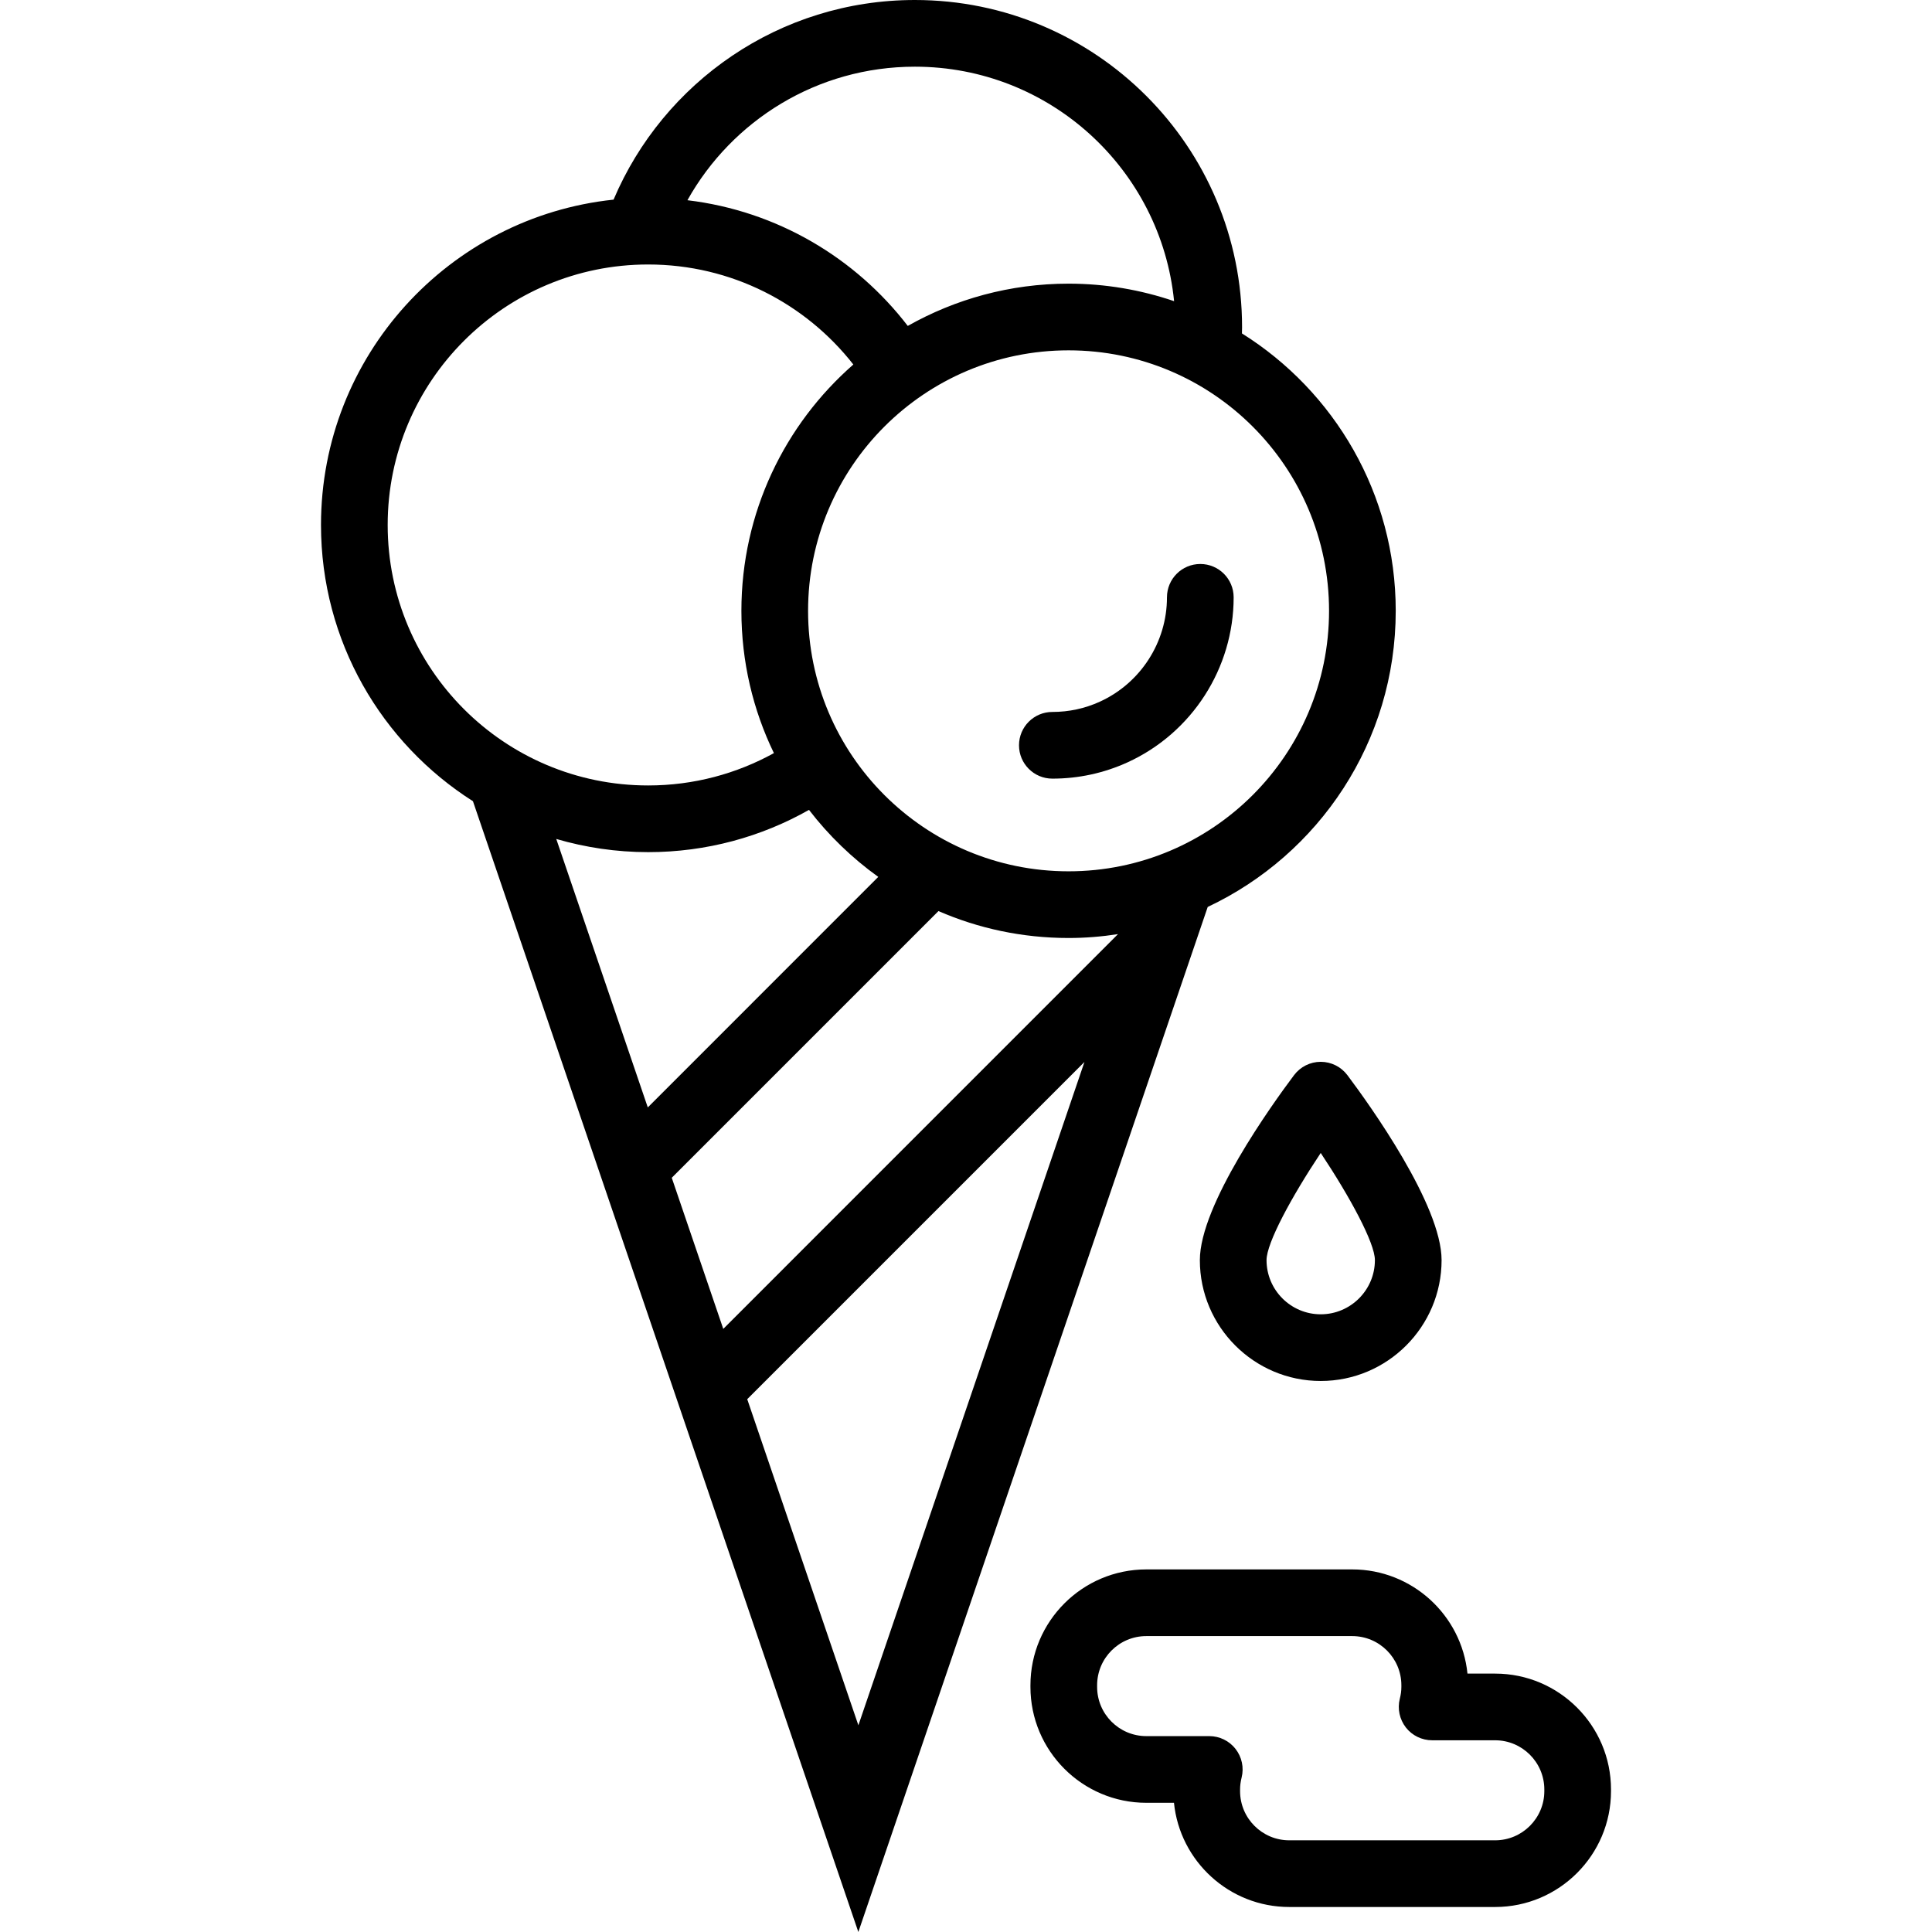
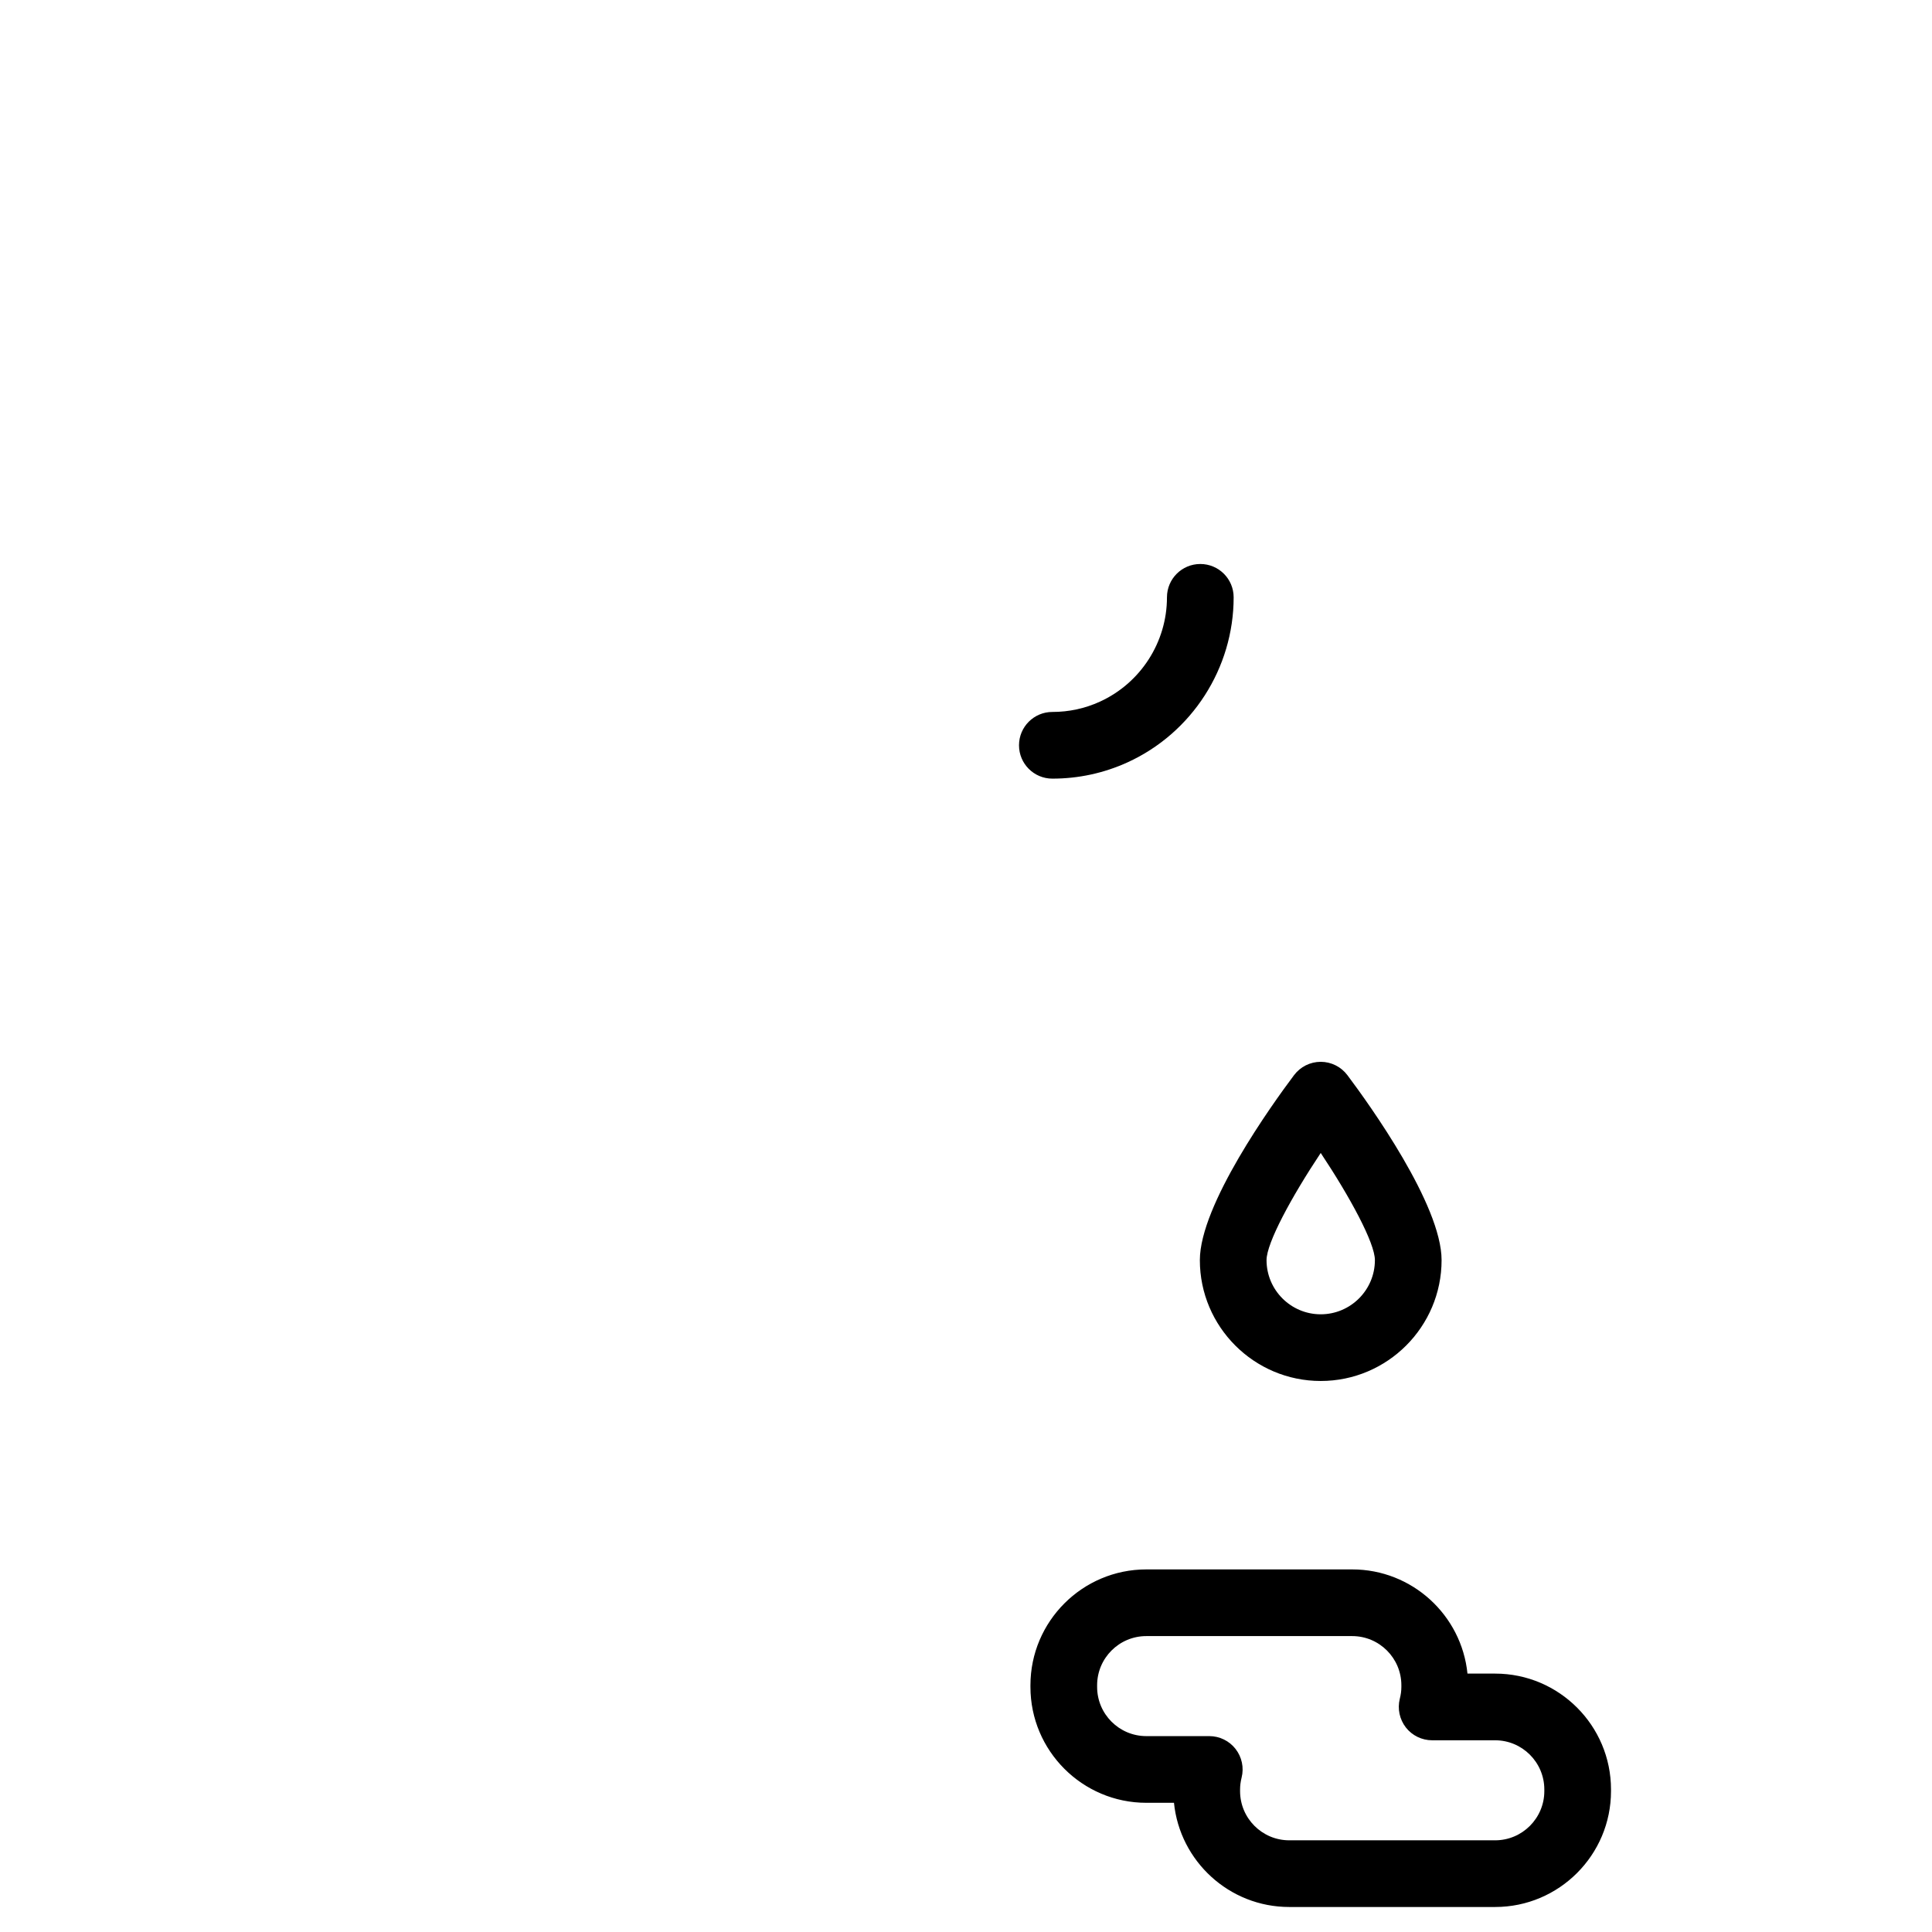
<svg xmlns="http://www.w3.org/2000/svg" version="1.1" id="Layer_1" x="0px" y="0px" viewBox="0 0 463.56 463.56" style="enable-background:new 0 0 463.56 463.56;" xml:space="preserve">
  <g>
    <g>
      <g>
        <path d="M358.741,401.56h-6.64c-1.41-14.02-13.28-25-27.66-25h-49.4c-15.33,0-27.8,12.47-27.8,27.8v0.4     c0,15.33,12.47,27.8,27.8,27.8h6.64c1.41,14.02,13.27,25,27.66,25h49.4c15.33,0,27.8-12.47,27.8-27.8v-0.4     C386.541,414.03,374.071,401.56,358.741,401.56z M370.541,429.76c0,6.51-5.3,11.8-11.8,11.8h-49.4c-6.51,0-11.8-5.29-11.8-11.8     v-0.4c0-0.92,0.12-1.86,0.37-2.86c0.6-2.39,0.06-4.92-1.46-6.87c-1.51-1.94-3.84-3.07-6.3-3.07h-15.11     c-6.51,0-11.8-5.29-11.8-11.8v-0.4c0-6.51,5.29-11.8,11.8-11.8h49.4c6.51,0,11.8,5.29,11.8,11.8v0.4c0,0.92-0.12,1.86-0.38,2.86     c-0.59,2.39-0.05,4.92,1.46,6.87c1.52,1.94,3.84,3.07,6.31,3.07h15.11c6.5,0,11.8,5.29,11.8,11.8V429.76z" />
        <path d="M316.891,254.77c-2.52,0-4.89,1.19-6.4,3.2c-5.3,7.06-22.6,31.14-22.6,44.38c0,15.99,13.01,29,29,29s29-13.01,29-29     c0-13.24-17.3-37.32-22.6-44.38C321.781,255.96,319.401,254.77,316.891,254.77z M316.891,315.35c-7.17,0-13-5.83-13-13     c0-4.11,5.97-15.14,13-25.71c7.03,10.57,13,21.6,13,25.71C329.891,309.52,324.061,315.35,316.891,315.35z" />
-         <path d="M334.889,146.56c0-28.07-14.74-52.68-36.9-66.56c0.01-0.5,0.03-1,0.03-1.5c0-43.35-35.15-78.5-78.5-78.5     c-32.5,0-60.37,19.75-72.3,47.9c-39.45,4.15-70.2,37.51-70.2,78.06c0,27.89,14.55,52.36,36.46,66.28l92.47,271.32l83.83-245.95     C316.429,205.06,334.889,177.97,334.889,146.56z M318.889,146.56c0,34.52-27.98,62.5-62.5,62.5c-34.52,0-62.5-27.98-62.5-62.5     s27.98-62.5,62.5-62.5C290.909,84.06,318.889,112.04,318.889,146.56z M219.519,16c32.41,0,59.05,24.67,62.19,56.26     c-7.95-2.71-16.46-4.2-25.32-4.2c-14.03,0-27.18,3.7-38.58,10.14c-12.55-16.34-31.37-27.59-52.87-30.16     C175.629,28.92,196.059,16,219.519,16z M93.019,125.96c0-34.51,27.98-62.5,62.5-62.5c19.99,0,37.79,9.39,49.23,24     c-16.45,14.39-26.86,35.52-26.86,59.1c0,12.24,2.8,23.82,7.8,34.14c-8.95,4.94-19.23,7.76-30.17,7.76     C120.999,188.46,93.019,160.48,93.019,125.96z M133.469,201.3c7,2.04,14.39,3.16,22.05,3.16c14.03,0,27.19-3.69,38.59-10.14     c4.72,6.14,10.33,11.56,16.62,16.08l-55.3,55.31L133.469,201.3z M205.959,413.96l-26.67-78.24l80.91-80.91L205.959,413.96z      M173.539,318.85l-12.36-36.26l63.99-63.99c9.56,4.16,20.12,6.46,31.22,6.46c4.04,0,7.99-0.33,11.86-0.93L173.539,318.85z" />
        <path d="M244.499,178.823c0,4.42,3.58,8,8,8c6.28,0,12.36-1.32,18.05-3.91c15.46-7.06,25.45-22.6,25.45-39.59c0-4.42-3.58-8-8-8     c-4.42,0-8,3.58-8,8c0,10.75-6.32,20.57-16.09,25.03c-3.59,1.64-7.43,2.47-11.41,2.47     C248.079,170.823,244.499,174.403,244.499,178.823z" />
      </g>
    </g>
  </g>
  <g>
</g>
  <g>
</g>
  <g>
</g>
  <g>
</g>
  <g>
</g>
  <g>
</g>
  <g>
</g>
  <g>
</g>
  <g>
</g>
  <g>
</g>
  <g>
</g>
  <g>
</g>
  <g>
</g>
  <g>
</g>
  <g>
</g>
</svg>